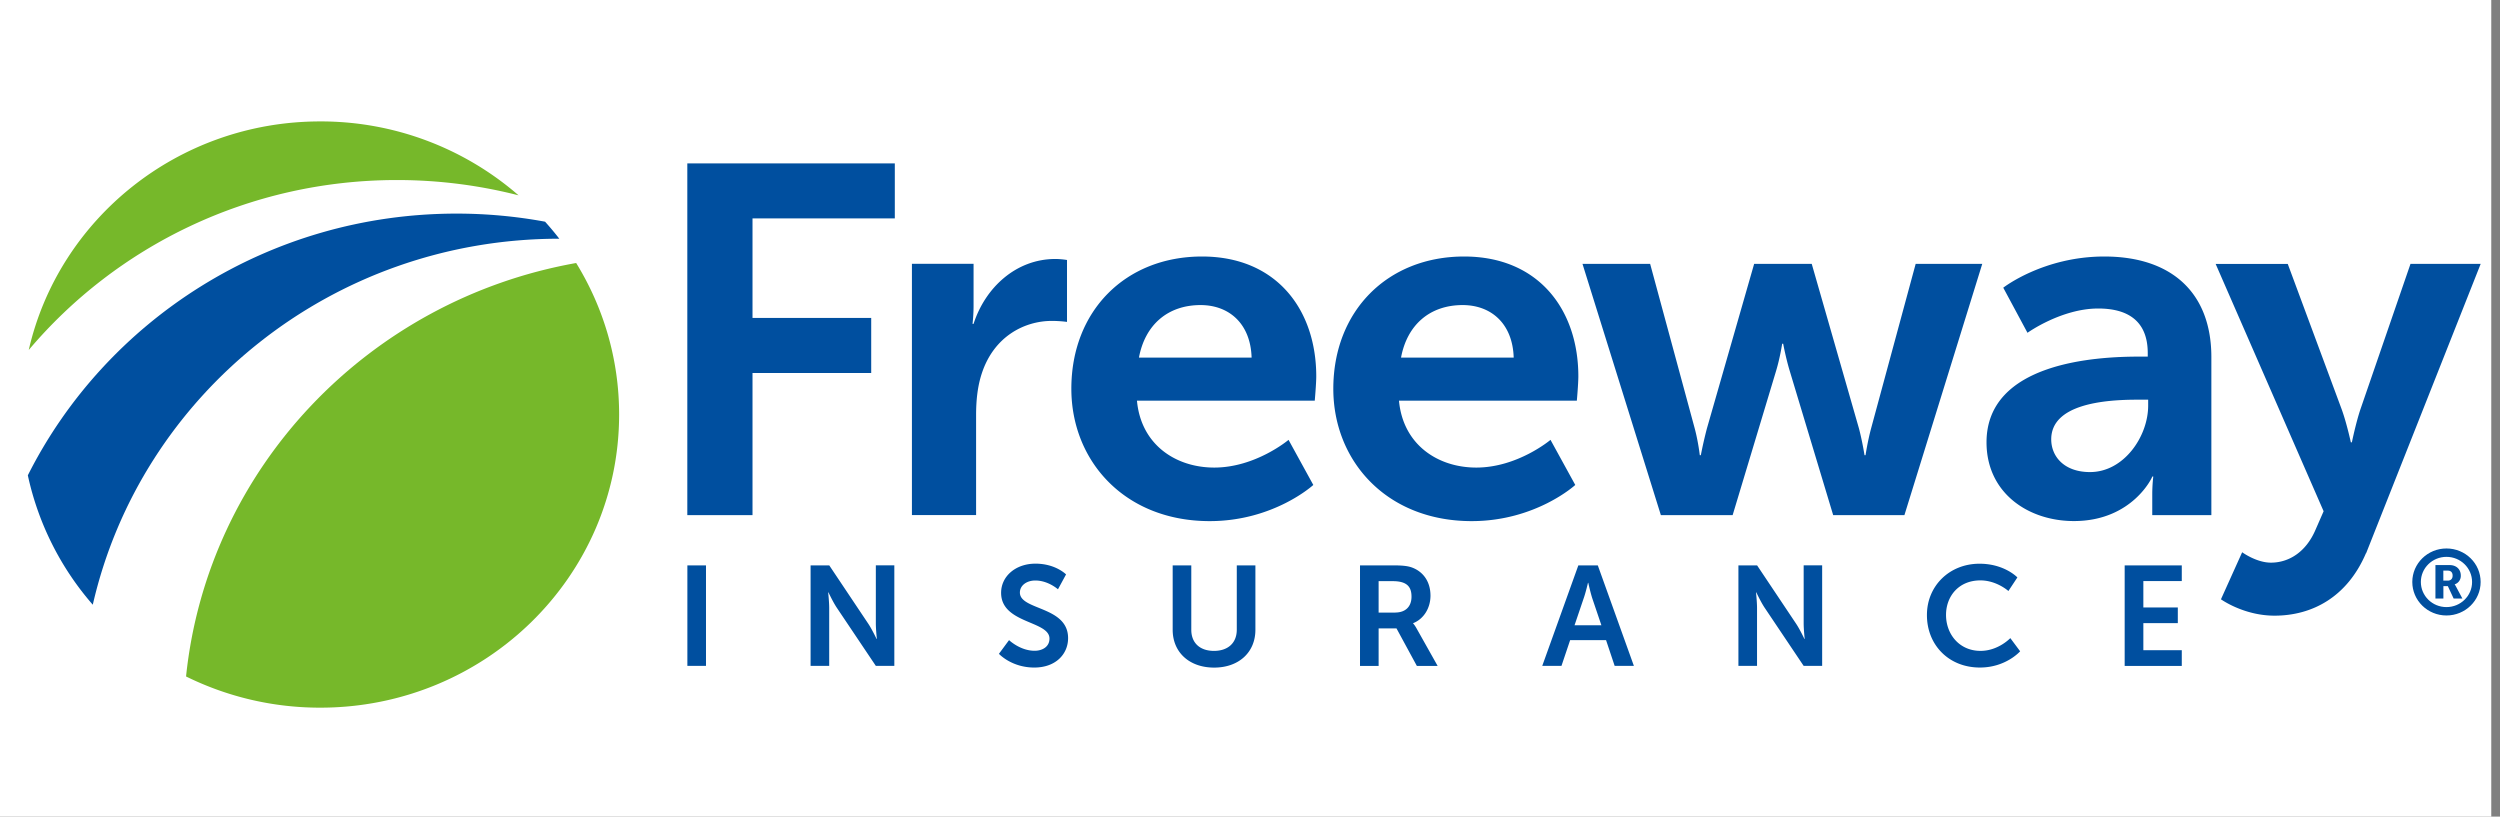
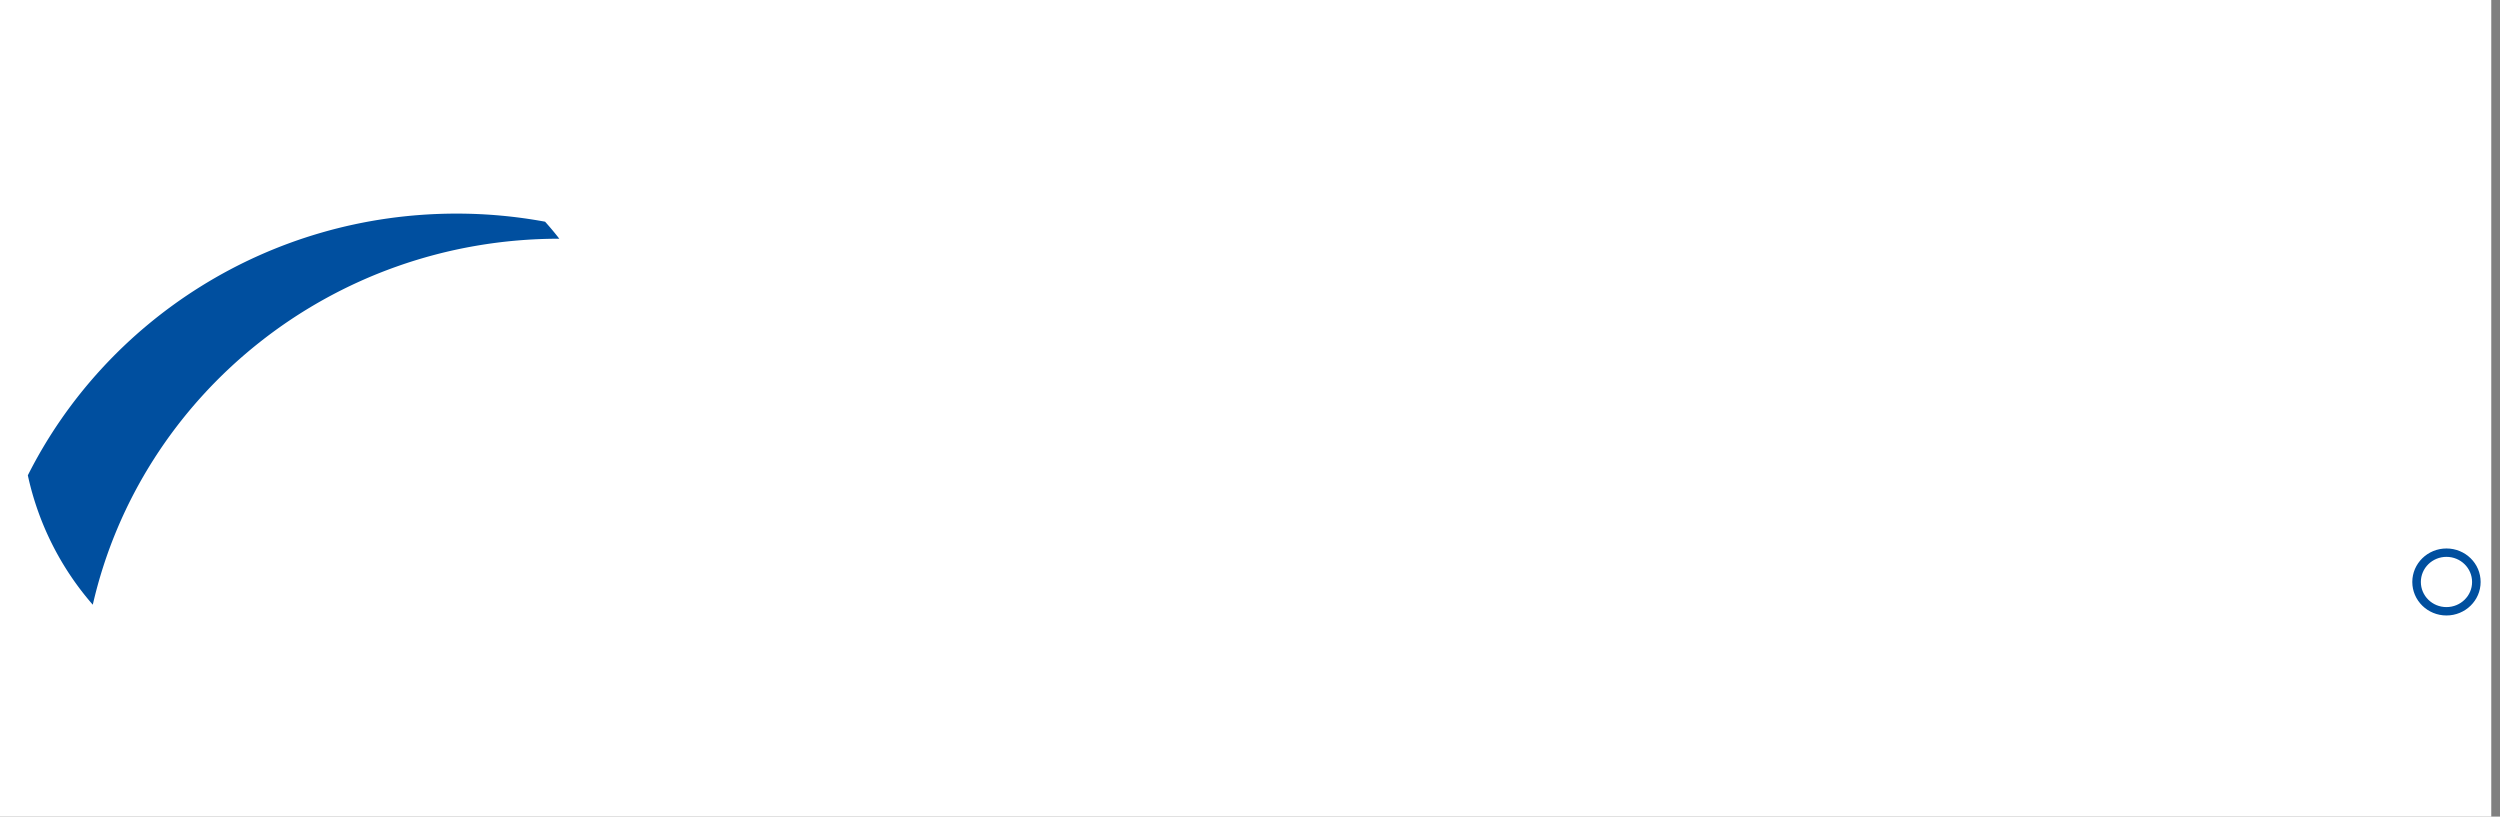
<svg xmlns="http://www.w3.org/2000/svg" width="199" height="65" fill="none" viewBox="0 0 199 65">
  <rect x="0" y="0" width="199" height="65" fill="#808080" stroke="none" />
  <path fill="#fff" d="M0 0h198.305v65H0z" />
-   <path d="M25.49 58c14.077 0 25.49-11.193 25.49-25S39.566 8 25.49 8C11.412 8 0 19.193 0 33s11.412 25 25.49 25Z" fill="#fff" />
-   <path d="M25.49 56.335c13.14 0 23.792-10.448 23.792-23.335 0-12.888-10.652-23.335-23.792-23.335C12.35 9.665 1.698 20.112 1.698 33c0 12.887 10.652 23.335 23.792 23.335Z" fill="#fff" />
  <path d="M2.216 37.835a23.099 23.099 0 0 0 5.17 10.301c3.812-16.674 18.982-29.134 37.134-29.134-.36-.466-.739-.918-1.132-1.355a38.824 38.824 0 0 0-7.026-.644c-14.977-.005-27.936 8.49-34.146 20.832Z" fill="#004F9F" />
-   <path d="M14.81 53.847a24.076 24.076 0 0 0 10.68 2.483c13.14 0 23.792-10.447 23.792-23.335 0-4.412-1.252-8.537-3.42-12.06-16.521 2.94-29.33 16.312-31.052 32.912ZM31.605 14.331c3.342 0 6.584.428 9.673 1.218A23.979 23.979 0 0 0 25.49 9.665c-11.337 0-20.819 7.78-23.202 18.194 6.978-8.26 17.524-13.528 29.317-13.528Z" fill="#76B82A" />
-   <path d="M54.715 13.005h16.512v4.379H59.9v7.925h9.448v4.38H59.9v11.317h-5.19V13.005h.005ZM84.008 20.615c-3.136 0-5.587 2.286-6.512 5.165h-.082s.082-.673.082-1.42V21h-4.907v20h5.108v-7.962c0-1.181.12-2.286.441-3.274.964-2.996 3.42-4.22 5.587-4.22.686 0 1.209.08 1.209.08v-4.929s-.441-.08-.926-.08ZM95.686 20.418c5.913 0 9.088 4.219 9.088 9.544 0 .592-.12 1.933-.12 1.933H90.502c.321 3.509 3.093 5.324 6.153 5.324 3.294 0 5.913-2.206 5.913-2.206l1.971 3.59s-3.136 2.878-8.244 2.878c-6.796 0-11.016-4.812-11.016-10.532-.005-6.19 4.297-10.531 10.407-10.531Zm3.942 8.048c-.081-2.719-1.808-4.182-4.062-4.182-2.614 0-4.422 1.576-4.906 4.182h8.968ZM116.548 20.418c5.908 0 9.088 4.219 9.088 9.544 0 .592-.12 1.933-.12 1.933h-14.157c.321 3.509 3.098 5.324 6.153 5.324 3.294 0 5.908-2.206 5.908-2.206l1.971 3.59s-3.136 2.878-8.244 2.878c-6.796 0-11.016-4.812-11.016-10.532 0-6.19 4.307-10.531 10.417-10.531Zm3.942 8.048c-.082-2.719-1.808-4.182-4.062-4.182-2.614 0-4.422 1.576-4.906 4.182h8.968ZM170.275 28.386h.686v-.278c0-2.643-1.688-3.551-3.942-3.551-2.935 0-5.631 1.933-5.631 1.933l-1.928-3.589s3.175-2.483 8.043-2.483c5.39 0 8.522 2.916 8.522 8.005v12.583h-4.705V39.35c0-.79.082-1.42.082-1.42h-.082c.039 0-1.568 3.546-6.234 3.546-3.659 0-6.959-2.248-6.959-6.27.005-6.388 8.81-6.82 12.148-6.82Zm-3.904 9.19c2.695 0 4.623-2.84 4.623-5.286v-.475h-.882c-2.614 0-6.834.352-6.834 3.156 0 1.34 1.002 2.606 3.093 2.606ZM191.875 21.006l-3.98 11.561c-.36 1.063-.686 2.644-.686 2.644h-.081s-.36-1.656-.763-2.719l-4.259-11.482h-5.74l8.594 19.685-.652 1.491c-.763 1.773-2.13 2.601-3.54 2.601-1.165 0-2.292-.828-2.292-.828l-1.688 3.745s1.808 1.303 4.263 1.303c3.017 0 5.798-1.5 7.28-4.972l.01.01 9.121-23.04h-5.587ZM152.487 21.006l-3.549 13.1c-.283 1.062-.441 2.13-.441 2.13h-.081s-.163-1.063-.442-2.13l-3.759-13.1h-4.585l-3.76 13.1a33.719 33.719 0 0 0-.484 2.13h-.082s-.12-1.063-.403-2.13l-3.549-13.1h-5.385l6.239 20h5.712l3.457-11.477c.322-1.063.485-2.169.485-2.169h.081s.202 1.106.523 2.169l3.458 11.477h5.669l6.196-20h-5.3ZM54.715 45.004h1.482v8h-1.482v-8ZM64.528 45.004h1.481l3.089 4.619c.312.46.676 1.237.676 1.237h.024s-.081-.767-.081-1.237v-4.62h1.472v8.002h-1.472l-3.094-4.61c-.312-.46-.676-1.242-.676-1.242h-.024s.082.767.082 1.242v4.61h-1.482v-8.001h.005ZM80.32 50.954s.883.847 2.034.847c.618 0 1.184-.316 1.184-.97 0-1.43-3.85-1.18-3.85-3.64 0-1.331 1.17-2.324 2.733-2.324 1.606 0 2.436.857 2.436.857l-.643 1.185s-.781-.701-1.803-.701c-.69 0-1.228.395-1.228.96 0 1.42 3.837 1.072 3.837 3.626 0 1.275-.988 2.343-2.69 2.343-1.818 0-2.816-1.092-2.816-1.092l.806-1.091ZM93.346 45.004h1.481v5.127c0 1.072.715 1.68 1.804 1.68 1.093 0 1.817-.608 1.817-1.69v-5.117h1.482v5.127c0 1.792-1.319 3.01-3.285 3.01-1.976 0-3.3-1.218-3.3-3.01v-5.127ZM108.256 45.004h2.633c.882 0 1.285.066 1.644.226.816.362 1.334 1.129 1.334 2.187 0 .96-.518 1.848-1.381 2.187v.024s.115.112.273.395l1.678 2.987h-1.654l-1.621-2.987h-1.424v2.987h-1.482v-8.006Zm2.815 3.753c.791 0 1.285-.46 1.285-1.26 0-.767-.336-1.237-1.491-1.237h-1.127v2.502h1.333v-.005ZM127.842 50.954h-2.859l-.69 2.05h-1.53l2.873-8h1.549l2.872 8h-1.53l-.685-2.05Zm-1.439-4.563s-.182.79-.345 1.242l-.725 2.14h2.139l-.724-2.14c-.148-.451-.321-1.242-.321-1.242h-.024ZM138.383 45.004h1.482l3.088 4.619c.312.46.677 1.237.677 1.237h.024s-.082-.767-.082-1.237v-4.62h1.472v8.002h-1.472l-3.093-4.61c-.312-.46-.676-1.242-.676-1.242h-.024s.081.767.081 1.242v4.61h-1.482v-8.001h.005ZM157.571 44.872c1.985 0 3.012 1.091 3.012 1.091l-.715 1.082s-.93-.846-2.23-.846c-1.722 0-2.734 1.26-2.734 2.751 0 1.52 1.046 2.86 2.748 2.86 1.415 0 2.369-1.016 2.369-1.016l.782 1.049s-1.127 1.293-3.203 1.293c-2.494 0-4.216-1.815-4.216-4.167-.01-2.319 1.784-4.097 4.187-4.097ZM169.124 45.004h4.546v1.251h-3.059v2.098h2.743v1.251h-2.743v2.154h3.059v1.252h-4.546v-8.006ZM195.491 46.678c-.067-.122-.096-.15-.096-.15v-.014a.705.705 0 0 0 .485-.692c0-.508-.355-.842-.892-.842h-1.127v2.663h.633v-.984h.355l.46.983h.696l-.514-.964Zm-.652-.46h-.35v-.796h.355c.24 0 .384.137.384.396.004.249-.144.4-.389.4Z" fill="#004F9F" />
  <path d="M194.738 43.658c-1.501 0-2.719 1.195-2.719 2.667 0 1.473 1.218 2.667 2.719 2.667 1.502 0 2.72-1.194 2.72-2.667 0-1.477-1.218-2.667-2.72-2.667Zm0 4.666c-1.127 0-2.038-.893-2.038-1.999 0-1.105.911-1.999 2.038-1.999 1.128 0 2.039.894 2.039 2 .005 1.1-.911 1.998-2.039 1.998Z" fill="#004F9F" />
</svg>